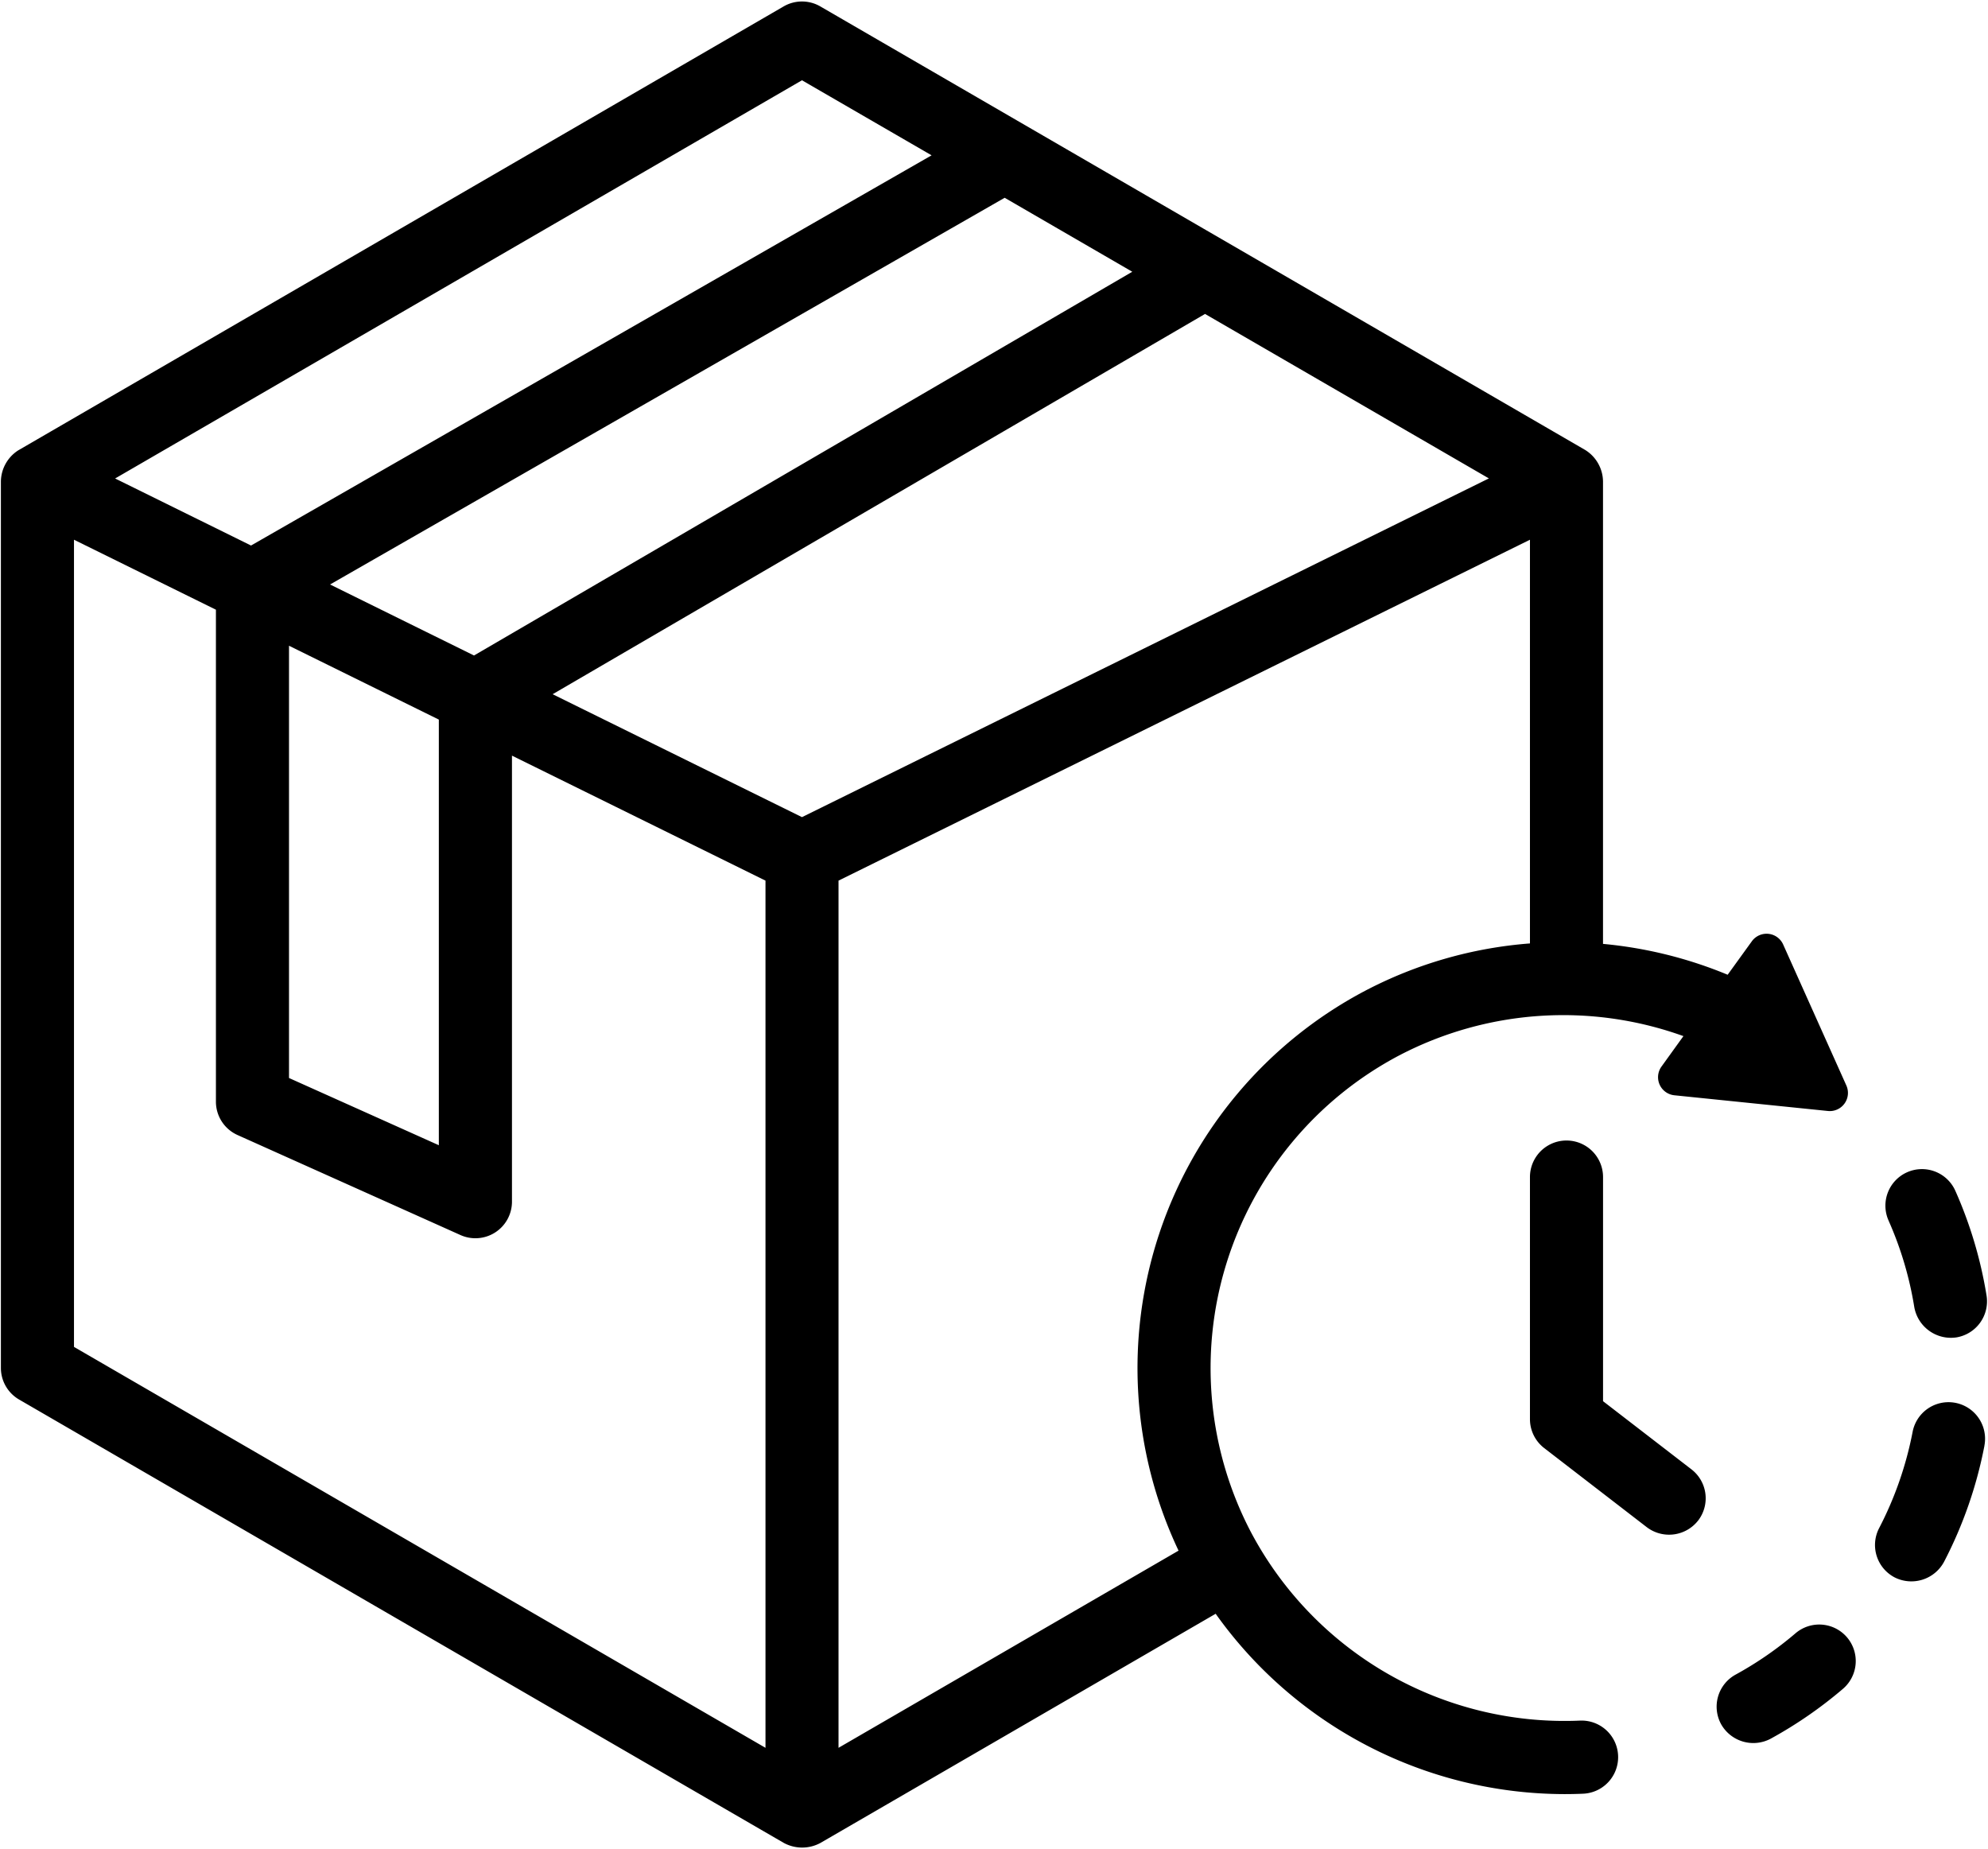
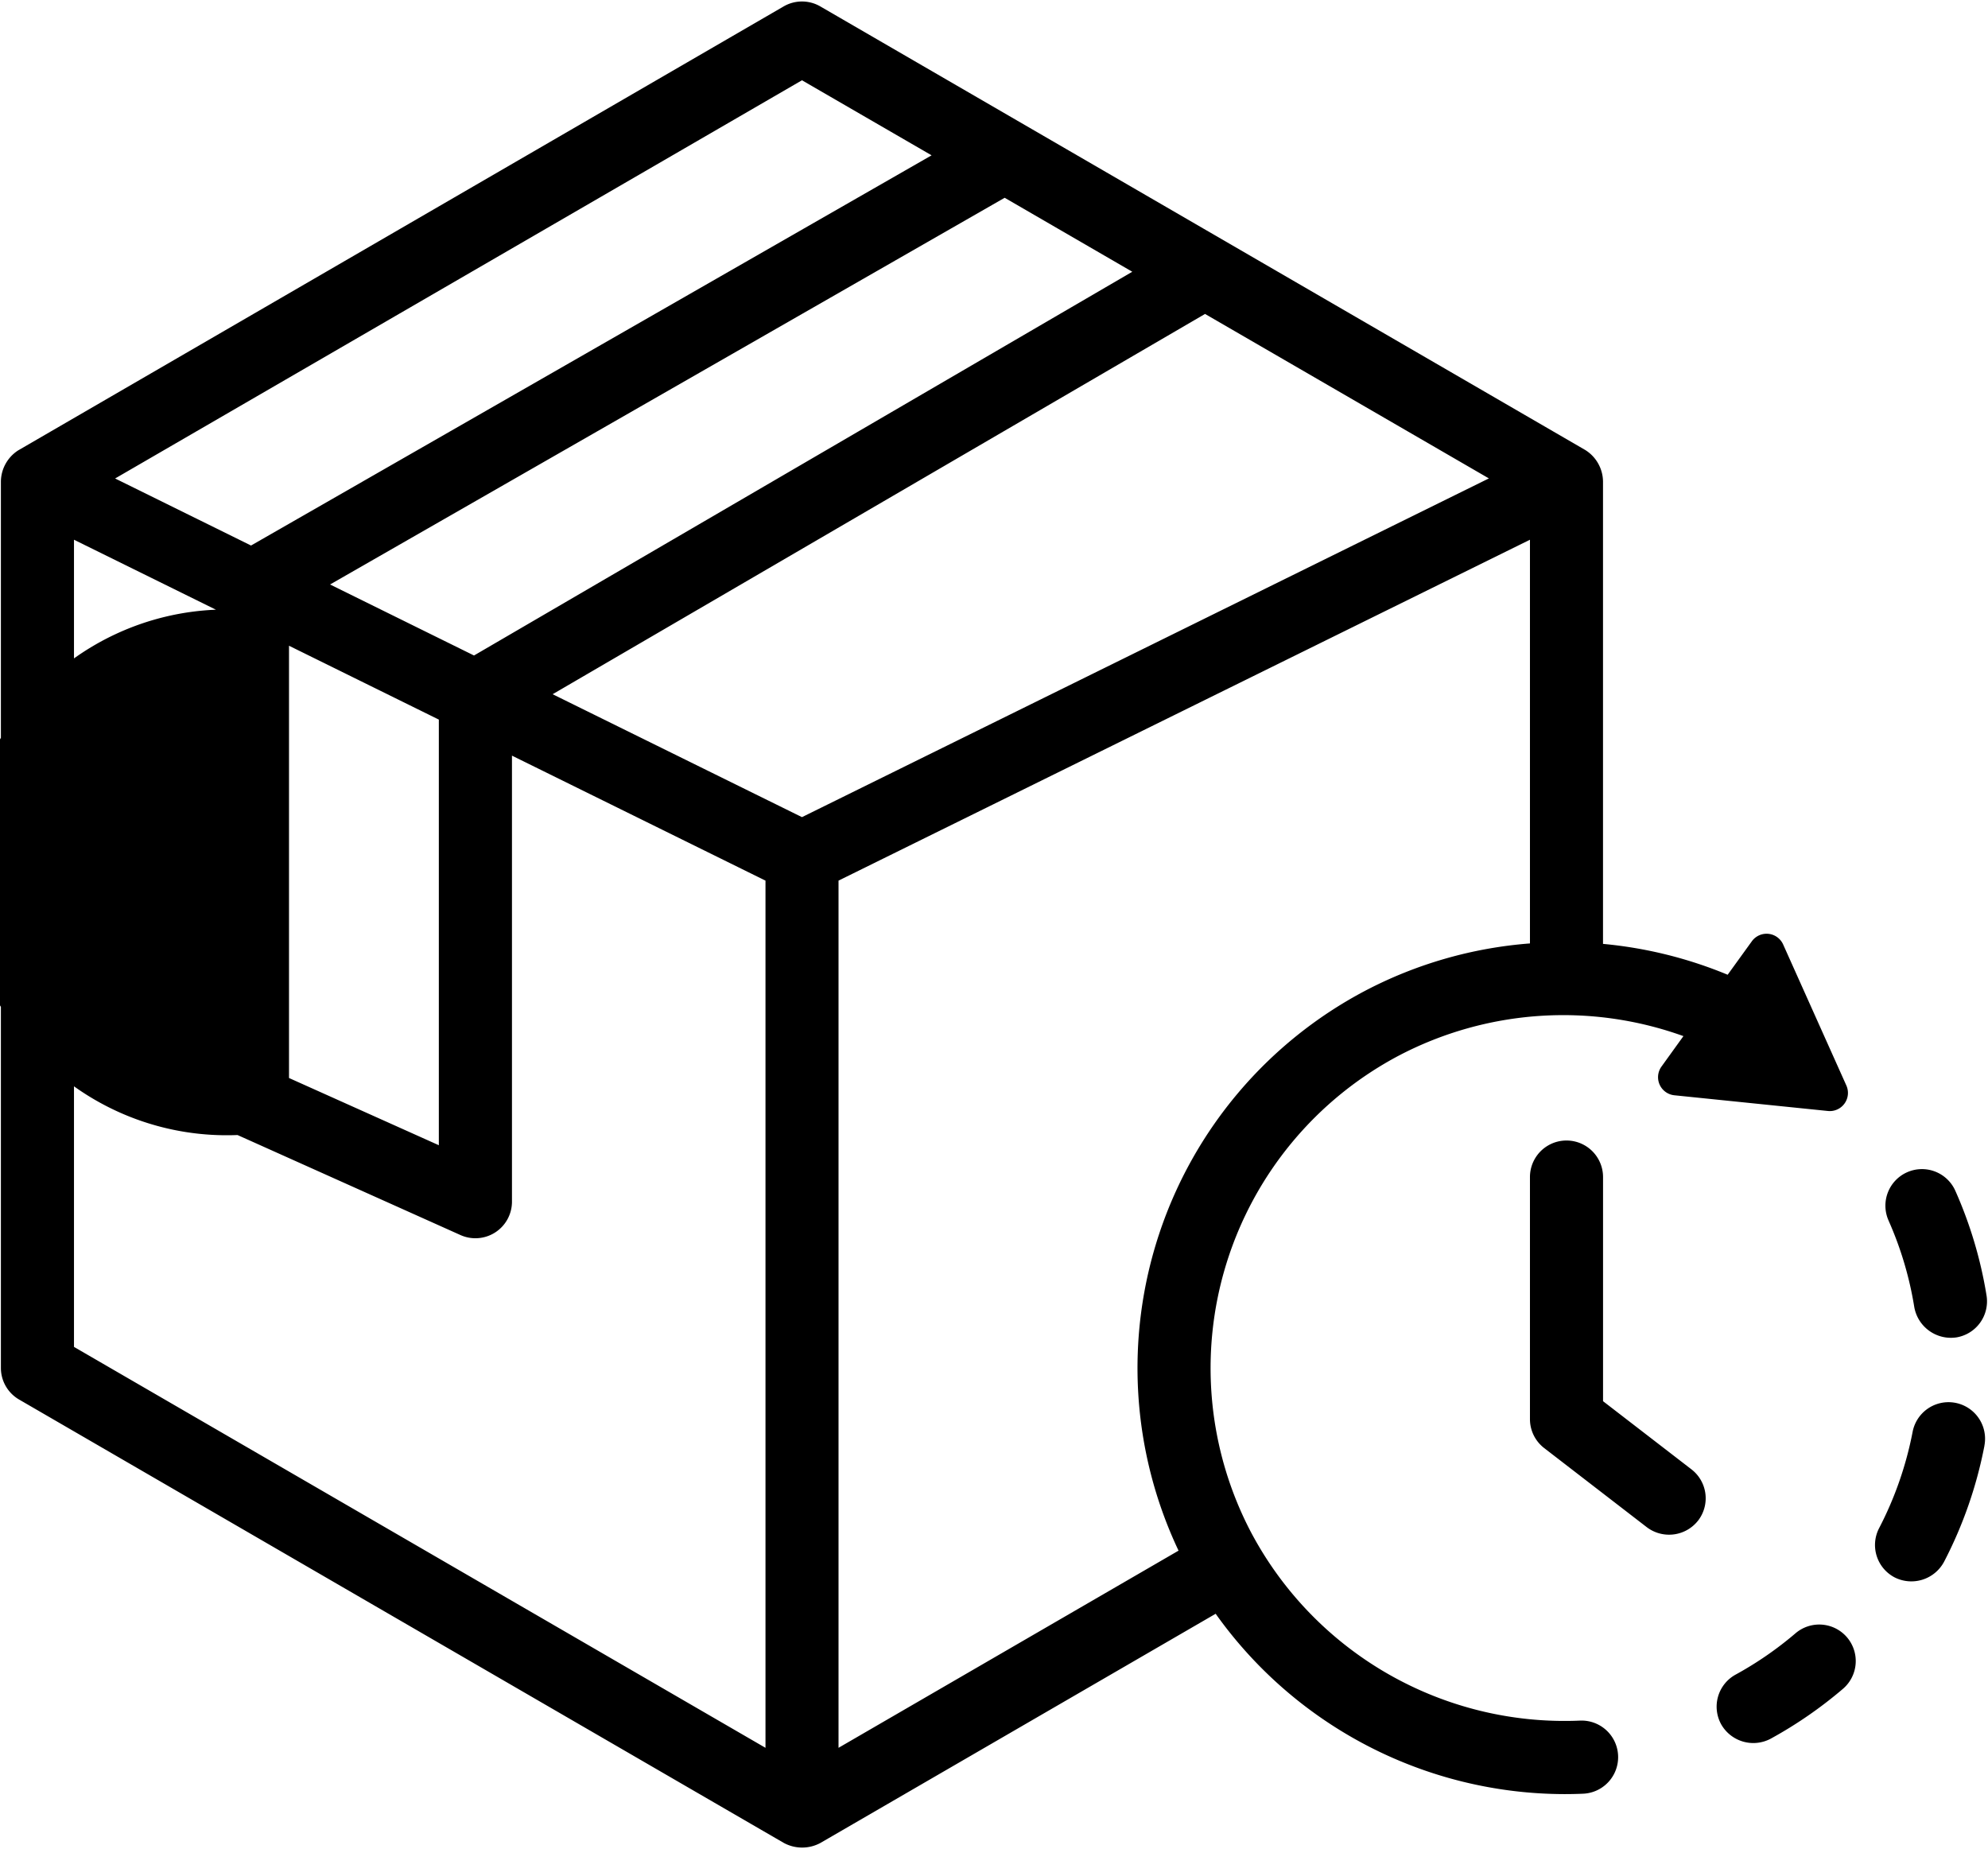
<svg xmlns="http://www.w3.org/2000/svg" height="101.2" preserveAspectRatio="xMidYMid meet" version="1.0" viewBox="9.6 13.4 108.8 101.2" width="108.8" zoomAndPan="magnify">
  <g id="change1_1">
-     <path d="M96.062,107.558A19.415,19.415,0,0,1,78.072,97.263a19.345,19.345,0,0,1,8.091-26.1A19.392,19.392,0,0,1,101.731,70.1l-1.2,1.666a.994.994,0,0,0,.7,1.571l8.407.86a.994.994,0,0,0,1.008-1.4l-3.457-7.712a.994.994,0,0,0-1.713-.175l-1.324,1.832a23.4,23.4,0,0,0-6.822-1.689V39.74a2.058,2.058,0,0,0-.975-1.716L54.494,13.751a2,2,0,0,0-2.006,0s-41.873,24.284-41.9,24.3a2.056,2.056,0,0,0-.939,1.689V88.26a2,2,0,0,0,1,1.73S52.475,114.241,52.5,114.253a2.105,2.105,0,0,0,2,0l21.631-12.542a23.476,23.476,0,0,0,19.083,9.869c.343,0,.687-.007,1.031-.022a2,2,0,1,0-.178-4ZM84.3,67.625A23.34,23.34,0,0,0,74.1,98.257L55.491,109.047V61.591L93.332,42.936V65.028A23.238,23.238,0,0,0,84.3,67.625ZM53.491,58.117,39.845,51.39,75.55,30.58l15.534,9ZM27.664,45.385l36.92-21.162,6.984,4.048-36.026,21Zm-2.247,3.352,8.2,4.042V76.071l-8.2-3.679ZM53.491,17.793,60.584,21.9,23.339,43.253,15.9,39.584ZM13.649,87.107V42.936l7.768,3.829V73.688A2,2,0,0,0,22.6,75.513l12.2,5.473a2,2,0,0,0,2.819-1.825V54.751l13.875,6.84v47.456Zm99.316-6.9a2,2,0,1,1,3.654-1.627,23.224,23.224,0,0,1,1.7,5.708,2,2,0,0,1-1.652,2.3,2.037,2.037,0,0,1-2.3-1.651A19.2,19.2,0,0,0,112.966,80.212Zm5.24,12.308a23.319,23.319,0,0,1-2.212,6.355,2.03,2.03,0,0,1-2.7.852,2,2,0,0,1-.85-2.7,19.351,19.351,0,0,0,1.832-5.268,2,2,0,0,1,3.928.758ZM110.683,103a2,2,0,0,1-.223,2.82,23.4,23.4,0,0,1-3.953,2.728,2.022,2.022,0,0,1-2.714-.795,2,2,0,0,1,.8-2.715,19.4,19.4,0,0,0,3.275-2.261A2,2,0,0,1,110.683,103Zm-8.15-6.387a2.018,2.018,0,0,1-2.805.362l-5.617-4.331a2,2,0,0,1-.779-1.584V77.813a2,2,0,0,1,4,0V90.078l4.838,3.73A2,2,0,0,1,102.533,96.614Z" fill="inherit" />
+     <path d="M96.062,107.558A19.415,19.415,0,0,1,78.072,97.263a19.345,19.345,0,0,1,8.091-26.1A19.392,19.392,0,0,1,101.731,70.1l-1.2,1.666a.994.994,0,0,0,.7,1.571l8.407.86a.994.994,0,0,0,1.008-1.4l-3.457-7.712a.994.994,0,0,0-1.713-.175l-1.324,1.832a23.4,23.4,0,0,0-6.822-1.689V39.74a2.058,2.058,0,0,0-.975-1.716L54.494,13.751a2,2,0,0,0-2.006,0s-41.873,24.284-41.9,24.3a2.056,2.056,0,0,0-.939,1.689V88.26a2,2,0,0,0,1,1.73S52.475,114.241,52.5,114.253a2.105,2.105,0,0,0,2,0l21.631-12.542a23.476,23.476,0,0,0,19.083,9.869c.343,0,.687-.007,1.031-.022a2,2,0,1,0-.178-4ZM84.3,67.625A23.34,23.34,0,0,0,74.1,98.257L55.491,109.047V61.591L93.332,42.936V65.028A23.238,23.238,0,0,0,84.3,67.625ZM53.491,58.117,39.845,51.39,75.55,30.58l15.534,9ZM27.664,45.385l36.92-21.162,6.984,4.048-36.026,21Zm-2.247,3.352,8.2,4.042V76.071l-8.2-3.679ZM53.491,17.793,60.584,21.9,23.339,43.253,15.9,39.584ZM13.649,87.107V42.936l7.768,3.829A2,2,0,0,0,22.6,75.513l12.2,5.473a2,2,0,0,0,2.819-1.825V54.751l13.875,6.84v47.456Zm99.316-6.9a2,2,0,1,1,3.654-1.627,23.224,23.224,0,0,1,1.7,5.708,2,2,0,0,1-1.652,2.3,2.037,2.037,0,0,1-2.3-1.651A19.2,19.2,0,0,0,112.966,80.212Zm5.24,12.308a23.319,23.319,0,0,1-2.212,6.355,2.03,2.03,0,0,1-2.7.852,2,2,0,0,1-.85-2.7,19.351,19.351,0,0,0,1.832-5.268,2,2,0,0,1,3.928.758ZM110.683,103a2,2,0,0,1-.223,2.82,23.4,23.4,0,0,1-3.953,2.728,2.022,2.022,0,0,1-2.714-.795,2,2,0,0,1,.8-2.715,19.4,19.4,0,0,0,3.275-2.261A2,2,0,0,1,110.683,103Zm-8.15-6.387a2.018,2.018,0,0,1-2.805.362l-5.617-4.331a2,2,0,0,1-.779-1.584V77.813a2,2,0,0,1,4,0V90.078l4.838,3.73A2,2,0,0,1,102.533,96.614Z" fill="inherit" />
  </g>
</svg>